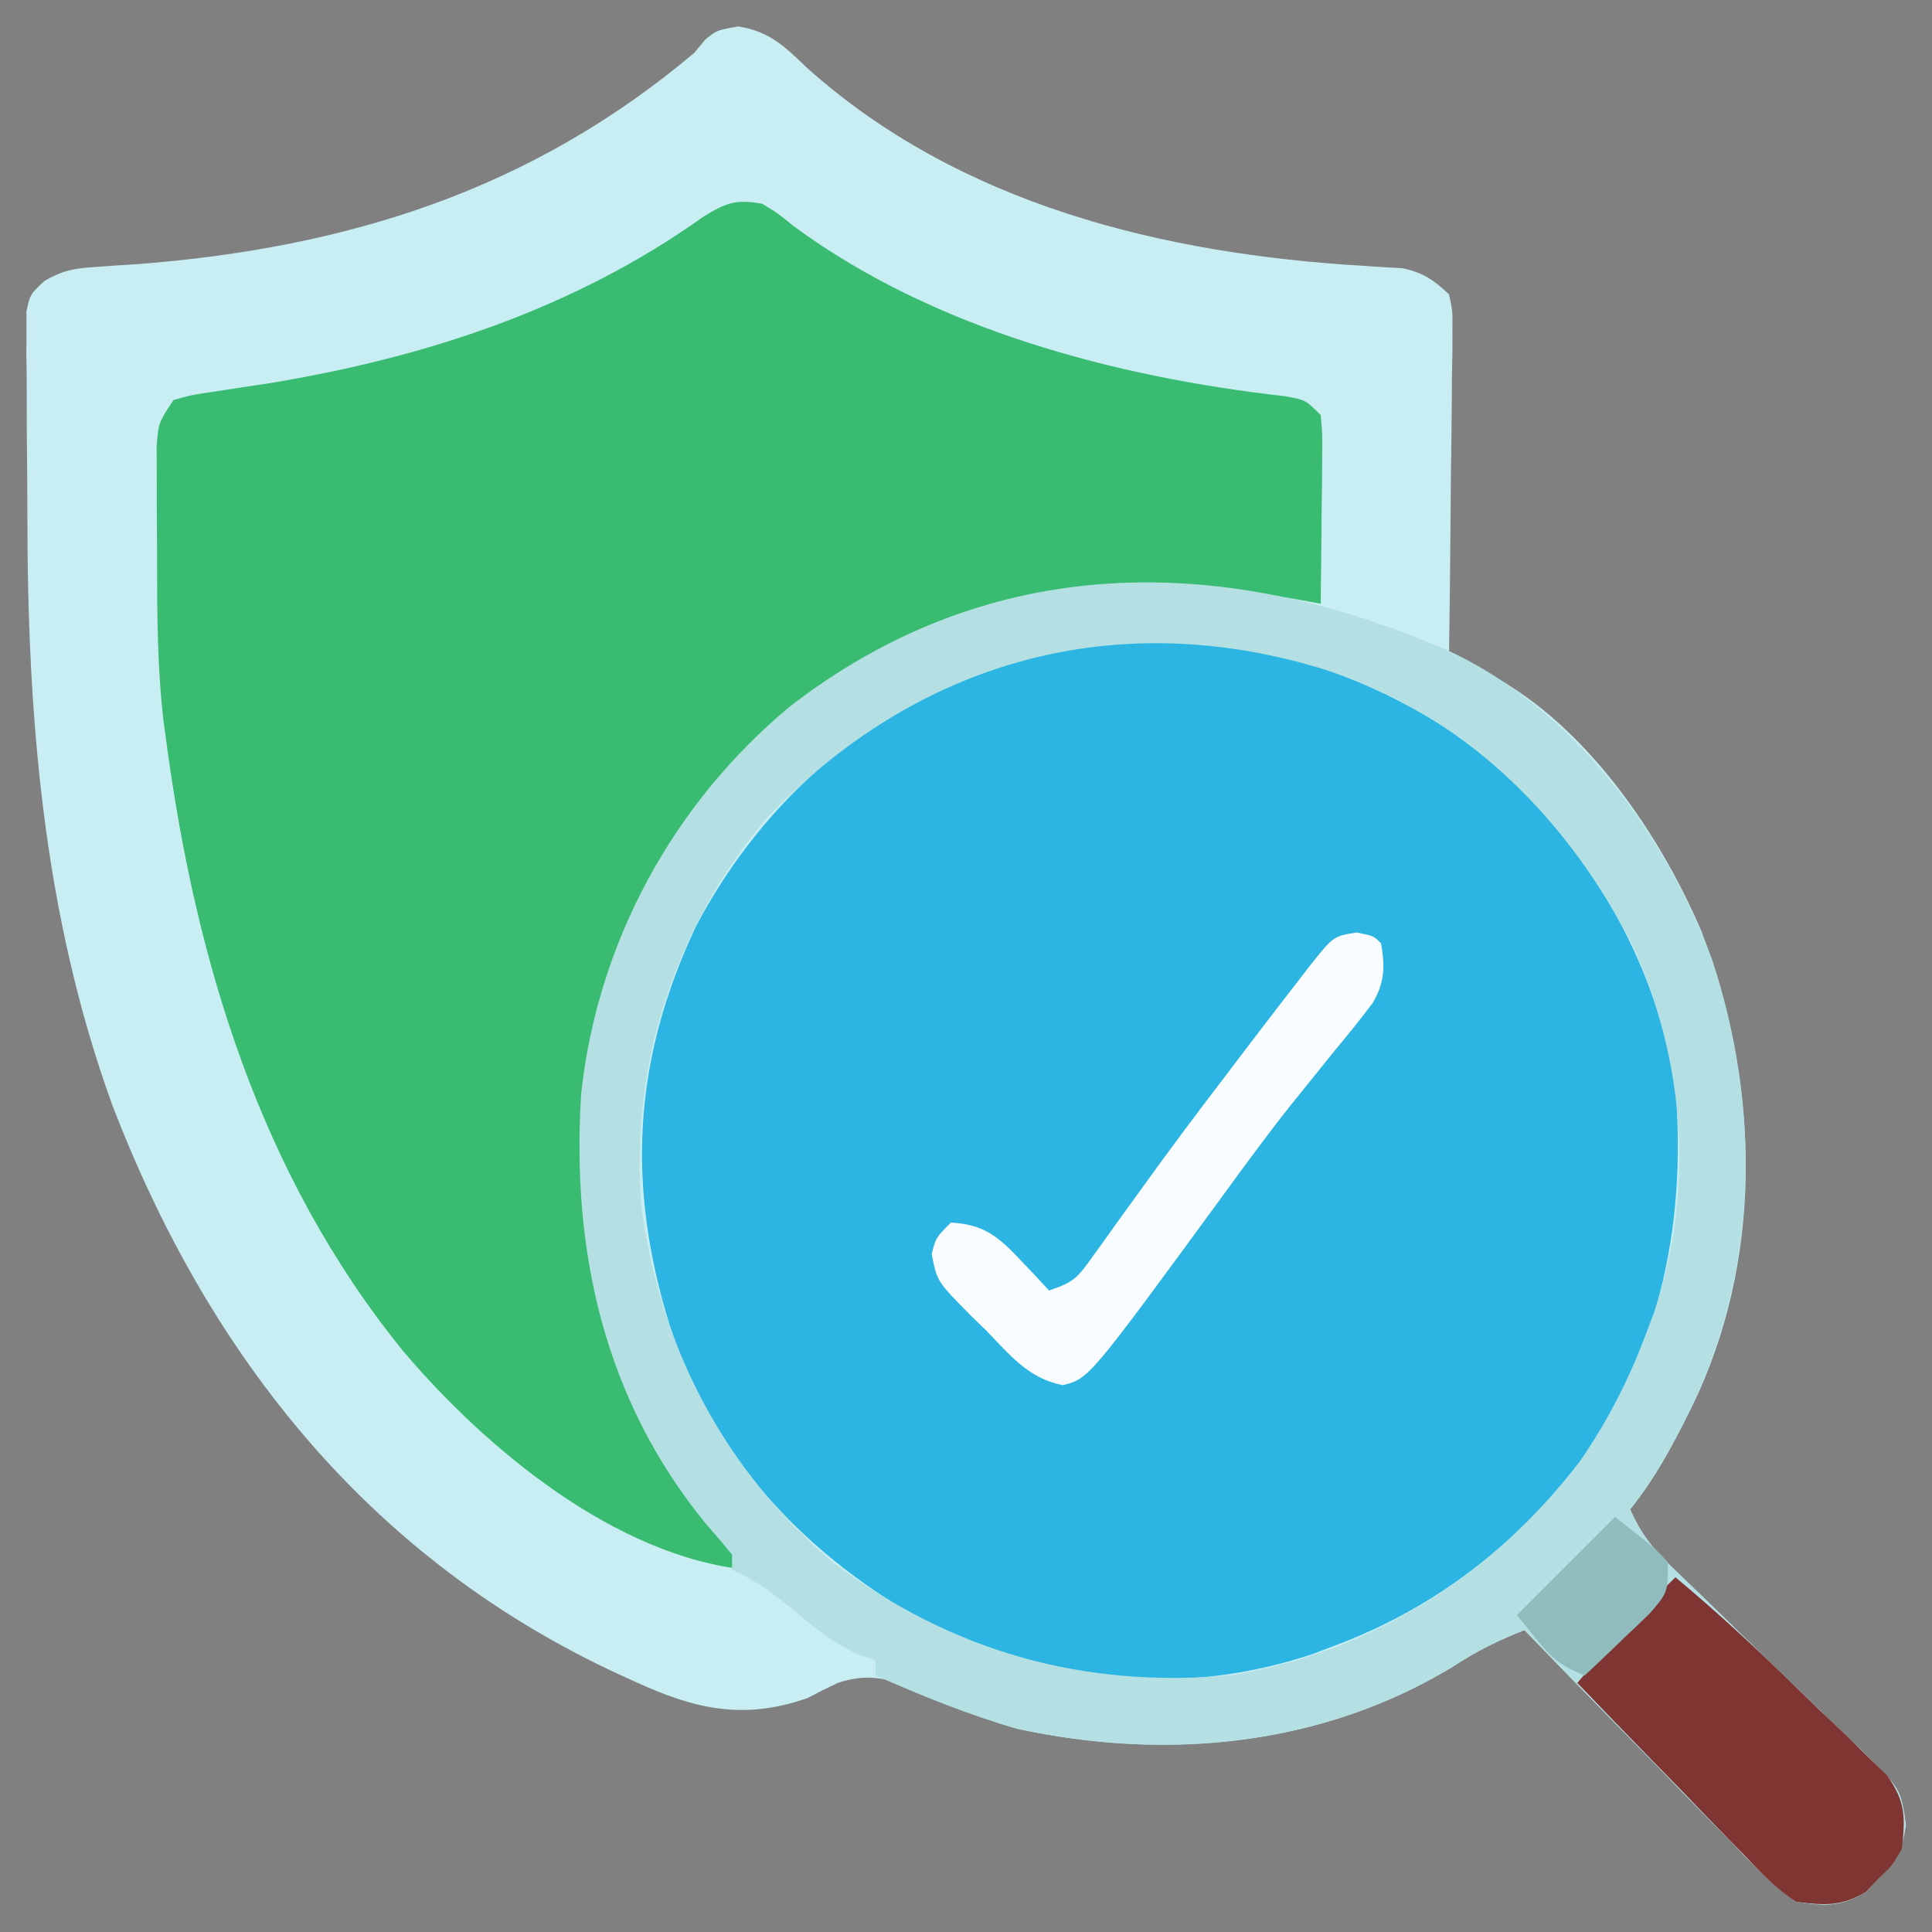
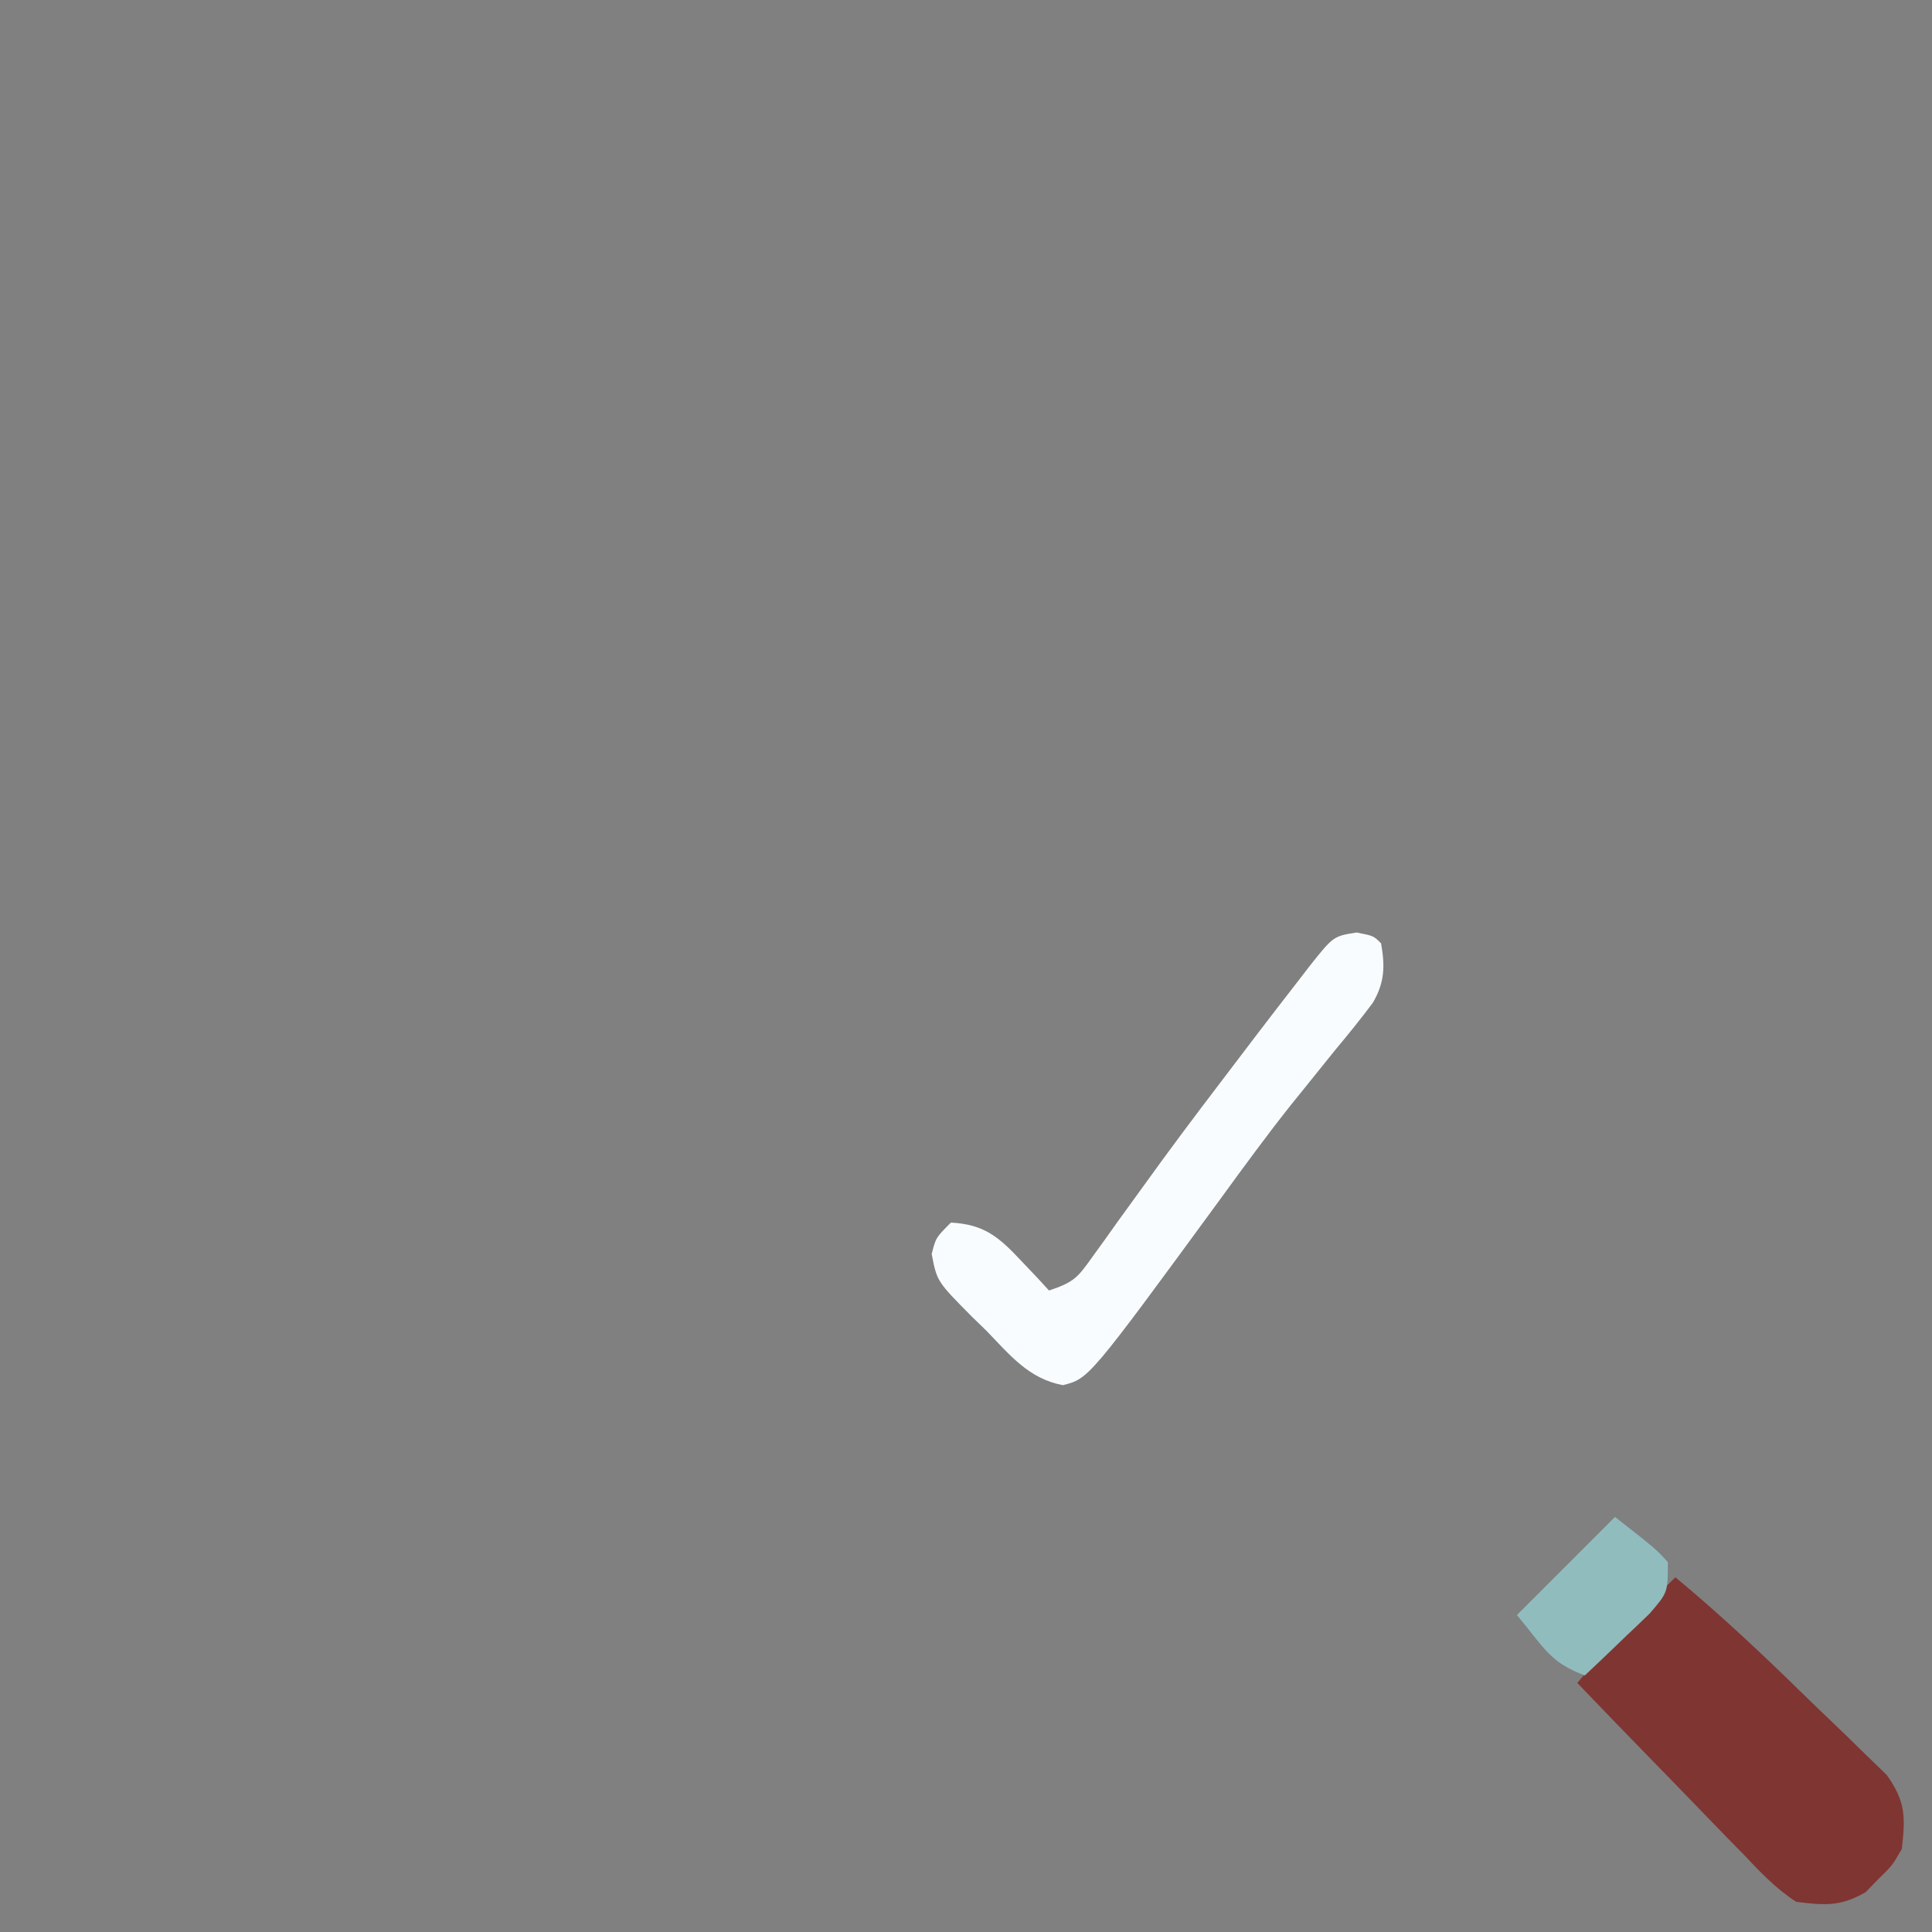
<svg xmlns="http://www.w3.org/2000/svg" version="1.1" width="256" height="256">
  <rect width="100%" height="100%" fill="#808080" stroke="none" />
-   <path d="M0 0 C4.126 0.644 6.157 2.643 9.055 5.434 C29.323 23.626 56.375 30.17 82.971 31.726 C83.854 31.785 84.736 31.845 85.645 31.906 C86.424 31.949 87.204 31.991 88.008 32.035 C90.776 32.623 92.114 33.567 94.18 35.496 C94.661 37.679 94.661 37.679 94.634 40.243 C94.633 41.204 94.633 42.164 94.633 43.154 C94.612 44.189 94.592 45.223 94.57 46.289 C94.565 47.35 94.559 48.411 94.553 49.505 C94.531 52.898 94.481 56.29 94.43 59.684 C94.41 61.982 94.391 64.281 94.375 66.58 C94.331 72.219 94.264 77.858 94.18 83.496 C95.345 83.943 95.345 83.943 96.534 84.399 C110.855 90.34 121.8 106.211 127.648 119.945 C135.092 139.614 135.948 161.603 127.238 181.051 C124.644 186.47 121.969 191.798 118.18 196.496 C119.549 199.585 121.093 201.629 123.528 203.96 C124.208 204.618 124.889 205.276 125.59 205.954 C126.324 206.655 127.057 207.356 127.812 208.078 C129.356 209.582 130.899 211.087 132.441 212.592 C134.874 214.957 137.312 217.316 139.763 219.661 C142.129 221.93 144.472 224.221 146.812 226.516 C147.919 227.558 147.919 227.558 149.047 228.622 C154.05 233.573 154.05 233.573 154.72 238.356 C154.136 241.748 153.561 243.065 151.117 245.434 C150.549 246.02 149.98 246.607 149.395 247.211 C145.991 249.186 144.091 249.071 140.18 248.496 C136.948 246.246 134.333 243.463 131.621 240.621 C130.832 239.822 130.043 239.023 129.23 238.2 C126.717 235.648 124.23 233.073 121.742 230.496 C120.041 228.76 118.339 227.026 116.635 225.293 C112.464 221.045 108.314 216.778 104.18 212.496 C100.745 213.828 97.821 215.286 94.742 217.309 C77.237 227.947 56.708 229.799 36.953 225.574 C32.876 224.409 29.169 222.839 25.305 221.121 C21.017 219.238 17.803 217.913 13.18 219.496 C11.831 220.131 10.496 220.796 9.18 221.496 C0.739 224.458 -5.727 222.978 -13.57 219.371 C-14.265 219.057 -14.96 218.743 -15.675 218.419 C-48.62 203.239 -70.102 176.358 -82.94 142.922 C-92.13 117.588 -94.195 91.31 -94.191 64.583 C-94.195 60.946 -94.232 57.309 -94.27 53.672 C-94.275 51.353 -94.279 49.034 -94.281 46.715 C-94.296 45.631 -94.31 44.546 -94.325 43.429 C-94.319 42.43 -94.312 41.43 -94.306 40.4 C-94.309 39.523 -94.312 38.645 -94.315 37.741 C-93.82 35.496 -93.82 35.496 -91.929 33.719 C-89.526 32.325 -87.94 32.04 -85.18 31.871 C-84.282 31.806 -83.385 31.742 -82.46 31.675 C-81.506 31.616 -80.553 31.557 -79.57 31.496 C-51.68 29.32 -27.383 21.669 -5.82 3.496 C-5.33 2.904 -4.841 2.313 -4.336 1.703 C-2.82 0.496 -2.82 0.496 0 0 Z " fill="#C8EEF3" transform="translate(97.82,3.504)" />
-   <path d="M0 0 C14.758 11.276 25.279 27.571 28.191 46.086 C29.75 64.942 25.843 83.282 13.684 98.273 C5.242 108.138 -4.629 115.504 -16.809 120.086 C-18.361 120.676 -18.361 120.676 -19.945 121.277 C-35.974 126.62 -52.887 125.395 -68.273 118.543 C-85.432 109.794 -98.941 96.363 -105.023 77.832 C-110.831 59.19 -109.942 42.499 -101.559 24.773 C-92.544 7.761 -78.134 -4.583 -59.746 -10.352 C-38.825 -16.235 -17.912 -12.207 0 0 Z " fill="#2CB5E2" transform="translate(193.809,97.914)" />
-   <path d="M0 0 C2.008 1.215 2.008 1.215 4.125 2.938 C22.689 16.61 46.718 22.963 69.34 25.508 C72 26 72 26 74 28 C74.227 30.522 74.227 30.522 74.195 33.664 C74.186 35.346 74.186 35.346 74.176 37.062 C74.151 38.826 74.151 38.826 74.125 40.625 C74.116 41.808 74.107 42.992 74.098 44.211 C74.074 47.141 74.041 50.07 74 53 C73.177 52.846 72.354 52.692 71.506 52.534 C49.333 48.512 27.759 51.268 8.723 64.004 C-8.306 76.488 -18.995 93.429 -22.566 114.312 C-24.995 134.963 -20.833 154.664 -9 172 C-7.167 174.276 -5.288 176.448 -3.285 178.574 C-2 180 -2 180 -2 181 C-19.473 179.248 -36.692 164.904 -47.633 151.965 C-66.54 128.638 -75.094 100.339 -79 71 C-79.105 70.221 -79.211 69.443 -79.319 68.641 C-80.178 61.36 -80.186 54.06 -80.185 46.739 C-80.188 44.542 -80.206 42.347 -80.225 40.15 C-80.228 38.747 -80.23 37.344 -80.23 35.941 C-80.235 34.68 -80.239 33.419 -80.243 32.119 C-80 29 -80 29 -78 26 C-75.52 25.312 -75.52 25.312 -72.383 24.859 C-71.228 24.68 -70.074 24.501 -68.885 24.316 C-67.644 24.129 -66.403 23.942 -65.125 23.75 C-44.588 20.341 -24.903 13.914 -7.773 1.699 C-4.758 -0.148 -3.453 -0.628 0 0 Z " fill="#39BC71" transform="translate(101,27)" />
-   <path d="M0 0 C0.808 0.33 1.616 0.66 2.449 1 C19.308 8.66 31.43 25.134 37.812 42 C44.35 61.655 44.013 82.939 35.004 101.758 C32.66 106.411 30.286 110.925 27 115 C28.37 118.089 29.913 120.133 32.348 122.464 C33.029 123.122 33.709 123.78 34.41 124.457 C35.144 125.159 35.877 125.86 36.633 126.582 C38.177 128.086 39.719 129.59 41.262 131.096 C43.695 133.46 46.132 135.819 48.583 138.165 C50.949 140.434 53.292 142.725 55.633 145.02 C56.739 146.062 56.739 146.062 57.867 147.126 C62.871 152.077 62.871 152.077 63.541 156.86 C62.957 160.252 62.382 161.568 59.938 163.938 C59.369 164.524 58.801 165.111 58.215 165.715 C54.811 167.69 52.912 167.575 49 167 C45.768 164.75 43.153 161.967 40.441 159.125 C39.652 158.326 38.863 157.527 38.05 156.704 C35.537 154.152 33.05 151.577 30.562 149 C28.862 147.264 27.159 145.53 25.455 143.797 C21.285 139.549 17.135 135.282 13 131 C9.566 132.332 6.642 133.79 3.562 135.812 C-13.883 146.415 -34.499 148.38 -54.191 144.066 C-60.682 142.249 -66.834 139.703 -73 137 C-73 136.34 -73 135.68 -73 135 C-73.721 134.752 -74.441 134.505 -75.184 134.25 C-78.291 132.871 -80.465 131.184 -83.062 129 C-85.944 126.585 -88.554 124.528 -92 123 C-92 122.34 -92 121.68 -92 121 C-93.132 119.597 -94.308 118.228 -95.5 116.875 C-108.922 100.425 -113.293 80.856 -112 60 C-109.868 39.99 -99.882 21.557 -84.411 8.677 C-58.765 -11.233 -28.978 -11.851 0 0 Z M-87.688 23.688 C-99.687 38.226 -105.538 56.215 -104 75 C-101.526 93.556 -92.942 109.865 -78.605 122.055 C-62.815 133.844 -45.544 138.715 -26 137 C-7.026 133.896 8.866 123.669 20.438 108.5 C24.019 103.257 26.766 97.939 29 92 C29.59 90.447 29.59 90.447 30.191 88.863 C35.534 72.835 34.309 55.922 27.457 40.535 C18.708 23.377 5.278 9.867 -13.254 3.786 C-41.043 -4.872 -67.552 2.463 -87.688 23.688 Z " fill="#B4E0E4" transform="translate(189,85)" />
-   <path d="M0 0 C6.052 5.022 11.743 10.391 17.355 15.895 C18.415 16.929 19.483 17.955 20.558 18.975 C22.127 20.465 23.673 21.977 25.215 23.496 C26.134 24.385 27.053 25.274 28 26.189 C30.511 29.718 30.489 31.756 30 36 C28.715 38.215 28.715 38.215 26.938 39.938 C26.369 40.524 25.801 41.111 25.215 41.715 C21.893 43.642 19.803 43.477 16 43 C13.288 41.241 11.183 39 8.973 36.656 C8.022 35.691 8.022 35.691 7.052 34.706 C5.039 32.653 3.051 30.577 1.062 28.5 C-0.301 27.101 -1.666 25.704 -3.033 24.309 C-6.374 20.89 -9.693 17.451 -13 14 C-12.045 12.879 -11.089 11.758 -10.132 10.638 C-9.6 10.014 -9.068 9.39 -8.519 8.748 C-5.841 5.667 -2.913 2.855 0 0 Z " fill="#7F3532" transform="translate(222,209)" />
+   <path d="M0 0 C6.052 5.022 11.743 10.391 17.355 15.895 C18.415 16.929 19.483 17.955 20.558 18.975 C22.127 20.465 23.673 21.977 25.215 23.496 C26.134 24.385 27.053 25.274 28 26.189 C30.511 29.718 30.489 31.756 30 36 C28.715 38.215 28.715 38.215 26.938 39.938 C26.369 40.524 25.801 41.111 25.215 41.715 C21.893 43.642 19.803 43.477 16 43 C13.288 41.241 11.183 39 8.973 36.656 C8.022 35.691 8.022 35.691 7.052 34.706 C-0.301 27.101 -1.666 25.704 -3.033 24.309 C-6.374 20.89 -9.693 17.451 -13 14 C-12.045 12.879 -11.089 11.758 -10.132 10.638 C-9.6 10.014 -9.068 9.39 -8.519 8.748 C-5.841 5.667 -2.913 2.855 0 0 Z " fill="#7F3532" transform="translate(222,209)" />
  <path d="M0 0 C2.25 0.438 2.25 0.438 3.25 1.438 C3.781 4.478 3.735 6.605 2.159 9.31 C0.545 11.474 -1.144 13.553 -2.875 15.625 C-4.166 17.225 -5.455 18.826 -6.742 20.43 C-7.407 21.253 -8.072 22.076 -8.757 22.925 C-11.951 26.951 -14.975 31.097 -18 35.25 C-35.468 59.116 -35.468 59.116 -38.918 59.98 C-43.47 59.108 -45.913 55.997 -49.062 52.75 C-49.708 52.124 -50.353 51.498 -51.018 50.854 C-55.599 46.223 -55.599 46.223 -56.293 42.605 C-55.75 40.438 -55.75 40.438 -53.75 38.438 C-49.343 38.664 -47.384 40.353 -44.438 43.5 C-43.391 44.6 -43.391 44.6 -42.324 45.723 C-41.805 46.289 -41.285 46.854 -40.75 47.438 C-37.391 46.318 -36.941 45.701 -34.957 42.922 C-34.417 42.175 -33.877 41.428 -33.32 40.659 C-32.74 39.843 -32.16 39.028 -31.562 38.188 C-30.311 36.458 -29.059 34.731 -27.805 33.004 C-27.147 32.097 -26.489 31.189 -25.812 30.254 C-22.331 25.498 -18.762 20.81 -15.188 16.125 C-14.521 15.249 -13.855 14.373 -13.169 13.47 C-11.374 11.117 -9.567 8.774 -7.75 6.438 C-7.263 5.804 -6.775 5.171 -6.273 4.518 C-3.077 0.489 -3.077 0.489 0 0 Z " fill="#F8FCFE" transform="translate(179.75,123.562)" />
  <path d="M0 0 C5.469 4.297 5.469 4.297 7 6 C7 10 7 10 4.594 12.797 C3.572 13.792 2.541 14.776 1.5 15.75 C0.975 16.257 0.451 16.763 -0.09 17.285 C-1.384 18.533 -2.691 19.768 -4 21 C-8.633 19.284 -9.376 17.348 -13 13 C-8.71 8.71 -4.42 4.42 0 0 Z " fill="#90BCBD" transform="translate(214,201)" />
</svg>